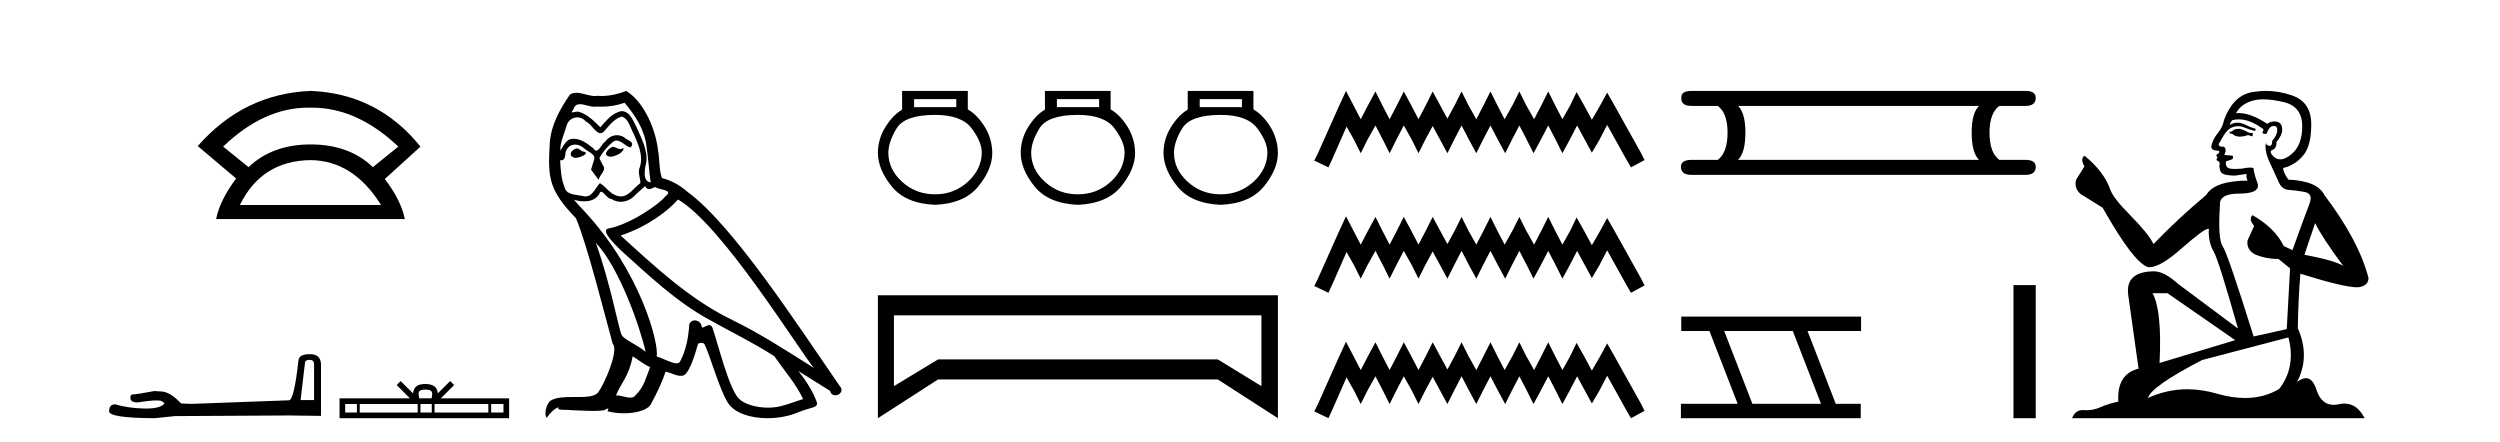
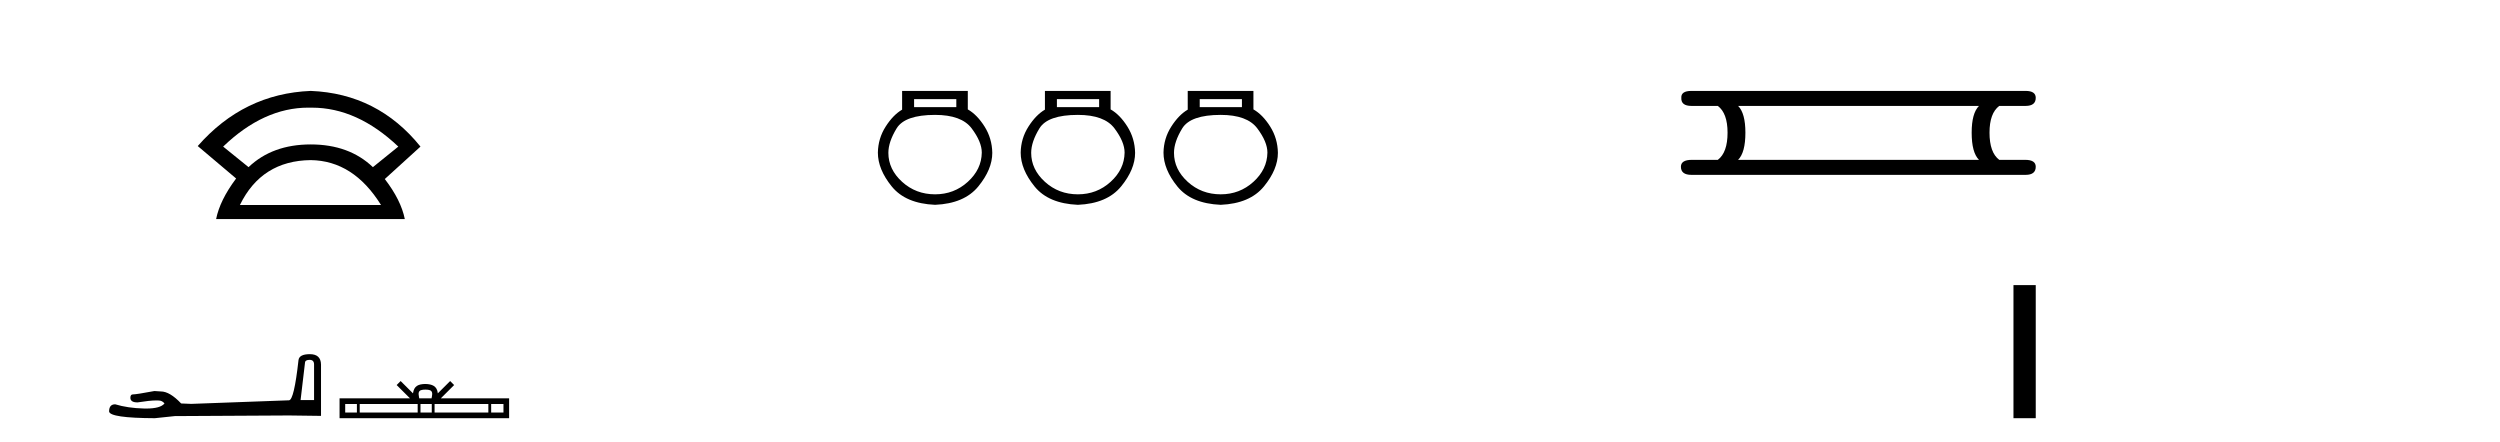
<svg xmlns="http://www.w3.org/2000/svg" width="232.0" height="41.0">
  <path d="M 28.611 9.989 Q 28.723 9.989 28.836 9.992 Q 28.893 9.991 28.951 9.991 Q 33.152 9.991 36.963 13.604 L 34.605 15.511 Q 32.398 13.403 28.836 13.403 Q 25.274 13.403 23.066 15.511 L 20.708 13.604 Q 24.47 9.989 28.611 9.989 ZM 28.836 14.858 Q 32.799 14.909 35.358 19.022 L 22.264 19.022 Q 24.27 14.909 28.836 14.858 ZM 28.836 8.437 Q 22.615 8.688 18.351 13.554 L 21.912 16.564 Q 20.407 18.571 20.056 20.327 L 37.565 20.327 Q 37.214 18.571 35.709 16.614 L 39.02 13.604 Q 35.057 8.688 28.836 8.437 Z" style="fill:#000000;stroke:none" />
  <path d="M 28.735 33.394 Q 29.145 33.394 29.145 33.824 L 29.145 37.128 L 27.894 37.128 L 28.305 33.648 Q 28.324 33.394 28.735 33.394 ZM 28.754 32.866 Q 27.757 32.866 27.699 33.433 Q 27.288 37.128 26.819 37.148 L 17.748 37.48 L 16.81 37.441 Q 15.754 36.327 14.933 36.327 Q 14.64 36.307 14.327 36.288 Q 12.666 36.6 12.333 36.6 Q 12.099 36.6 12.099 36.913 Q 12.099 37.343 12.763 37.343 Q 13.905 37.161 14.514 37.161 Q 14.625 37.161 14.718 37.167 Q 15.05 37.167 15.266 37.441 Q 14.884 37.913 13.559 37.913 Q 13.457 37.913 13.35 37.91 Q 11.844 37.871 10.691 37.519 Q 10.124 37.519 10.124 38.184 Q 10.183 38.79 14.366 38.809 L 16.223 38.614 L 26.819 38.555 L 29.79 38.594 L 29.79 33.824 Q 29.771 32.866 28.754 32.866 Z" style="fill:#000000;stroke:none" />
  <path d="M 39.477 36.156 C 39.732 36.156 39.886 36.199 39.965 36.244 C 40.197 36.392 40.086 36.746 40.049 36.967 L 38.905 36.967 C 38.877 36.741 38.752 36.396 38.989 36.244 C 39.068 36.199 39.222 36.156 39.477 36.156 ZM 33.12 37.49 L 33.12 38.285 L 32.035 38.285 L 32.035 37.49 ZM 38.76 37.49 L 38.76 38.285 L 33.382 38.285 L 33.382 37.49 ZM 40.068 37.49 L 40.068 38.285 L 39.021 38.285 L 39.021 37.49 ZM 45.319 37.49 L 45.319 38.285 L 40.329 38.285 L 40.329 37.49 ZM 46.722 37.49 L 46.722 38.285 L 45.58 38.285 L 45.58 37.49 ZM 37.18 35.361 L 36.81 35.732 L 38.048 36.967 L 31.511 36.967 L 31.511 38.809 L 47.246 38.809 L 47.246 36.967 L 40.906 36.967 L 42.144 35.732 L 41.774 35.361 L 40.63 36.502 C 40.561 35.81 40.087 35.652 39.477 35.632 C 38.826 35.649 38.426 35.797 38.324 36.502 L 37.18 35.361 Z" style="fill:#000000;stroke:none" />
-   <path d="M 56.841 13.619 C 56.385 13.839 55.828 14.447 56.672 14.548 C 57.077 14.531 58.006 14.109 57.837 13.721 L 57.837 13.721 C 57.749 13.804 57.661 13.834 57.571 13.834 C 57.332 13.834 57.086 13.619 56.841 13.619 ZM 53.515 13.771 C 52.958 13.906 52.671 14.514 53.38 14.649 C 53.392 14.65 53.404 14.651 53.417 14.651 C 53.825 14.651 54.938 14.156 54.022 14.042 C 53.87 13.94 53.718 13.771 53.515 13.771 ZM 57.955 9.534 C 58.951 10.699 59.829 12.049 59.998 13.603 C 60.167 14.717 60.217 15.831 60.386 16.928 C 59.593 16.861 59.829 15.628 59.981 15.038 C 60.116 13.873 59.491 12.792 59.052 11.762 C 58.749 11.205 58.462 10.328 57.685 10.311 C 56.824 10.463 56.267 11.189 55.71 11.813 C 55.136 11.239 54.528 10.615 53.735 10.378 C 53.693 10.363 53.647 10.357 53.598 10.357 C 53.42 10.357 53.212 10.435 53.116 10.435 C 53.033 10.435 53.034 10.377 53.211 10.159 C 53.319 9.78 53.541 9.668 53.817 9.668 C 54.218 9.668 54.732 9.907 55.166 9.907 C 55.231 9.907 55.294 9.901 55.355 9.889 C 55.498 9.897 55.641 9.901 55.784 9.901 C 56.522 9.901 57.262 9.789 57.955 9.534 ZM 57.685 10.817 C 58.343 10.986 58.495 11.898 58.816 12.438 C 59.221 13.383 59.711 14.413 59.39 15.476 C 59.137 15.983 59.458 16.624 59.424 16.996 C 58.861 17.391 58.366 18.226 57.619 18.226 C 57.537 18.226 57.452 18.216 57.364 18.194 C 56.621 18.042 56.25 17.333 55.676 16.996 C 55.261 17.397 55.015 18.228 54.33 18.228 C 54.236 18.228 54.134 18.212 54.022 18.178 C 53.397 18.042 52.57 18.11 52.384 17.35 C 52.063 16.574 52.03 15.713 51.979 14.869 L 51.979 14.869 C 52.016 14.876 52.05 14.879 52.082 14.879 C 52.424 14.879 52.455 14.483 52.485 14.143 C 52.617 13.649 52.971 13.42 53.364 13.42 C 53.629 13.42 53.912 13.524 54.157 13.721 C 54.444 14.042 55.322 14.295 55.136 14.801 C 55.051 15.105 54.95 15.426 54.849 15.747 L 55.558 16.692 C 55.625 16.202 56.351 15.797 55.929 15.308 C 55.862 15.088 55.609 14.801 55.642 14.632 C 55.946 14.092 56.351 13.619 56.824 13.214 C 56.952 13.09 57.081 13.042 57.211 13.042 C 57.664 13.042 58.119 13.635 58.512 13.687 C 58.901 13.265 58.478 13.096 58.09 12.877 C 57.85 12.65 57.559 12.546 57.269 12.546 C 56.847 12.546 56.426 12.766 56.166 13.147 C 55.845 13.339 55.622 13.98 55.34 13.98 C 55.251 13.98 55.157 13.917 55.051 13.755 C 54.536 13.342 53.918 12.879 53.243 12.879 C 53.143 12.879 53.043 12.889 52.941 12.91 C 52.464 13.009 52.034 13.976 51.998 13.976 C 51.997 13.976 51.996 13.975 51.996 13.974 C 51.979 13.181 52.35 12.472 52.57 11.695 C 52.692 11.185 53.13 10.89 53.576 10.89 C 53.867 10.89 54.163 11.016 54.376 11.29 C 54.879 11.476 55.247 12.359 55.72 12.359 C 55.803 12.359 55.889 12.332 55.98 12.269 C 56.503 11.712 56.925 11.053 57.685 10.817 ZM 55.288 22.533 C 57.432 24.744 59.407 30.349 59.913 32.645 C 59.086 31.97 57.955 31.531 57.702 31.109 C 57.432 30.67 56.689 26.399 55.288 22.533 ZM 62.918 18.515 C 66.97 20.845 74.026 32.307 75.529 34.148 C 72.997 32.544 70.498 30.923 67.78 29.606 C 63.965 27.733 60.707 24.694 57.601 21.858 C 60.167 20.997 62.007 19.545 62.918 18.515 ZM 58.715 33.067 C 59.255 33.388 59.745 33.827 60.335 34.063 C 59.981 34.941 59.761 35.92 59.036 36.612 C 58.899 36.832 58.705 36.901 58.482 36.901 C 58.098 36.901 57.632 36.694 57.242 36.694 C 57.215 36.694 57.188 36.695 57.162 36.697 C 57.634 35.515 58.343 34.992 58.715 33.067 ZM 59.863 17.266 C 59.965 17.478 60.095 17.547 60.234 17.547 C 60.416 17.547 60.611 17.427 60.774 17.35 C 61.18 17.637 62.581 17.604 61.754 18.211 C 61.23 18.92 58.433 20.854 56.491 21.195 C 55.652 21.342 57.06 22.668 57.516 23.141 C 60.15 25.504 62.733 28.003 65.89 29.708 C 67.865 30.822 69.941 31.818 71.849 33.05 C 72.76 34.367 73.841 35.582 74.533 37.034 C 73.841 37.237 73.165 37.524 72.456 37.693 C 72.082 37.787 71.677 37.831 71.271 37.831 C 70.156 37.831 69.035 37.499 68.54 36.967 C 67.628 36.005 66.632 31.902 66.109 30.4 C 66.034 30.231 65.929 30.174 65.814 30.174 C 65.586 30.174 65.322 30.397 65.191 30.397 C 65.165 30.397 65.144 30.388 65.13 30.366 C 65.096 29.95 64.776 29.731 64.478 29.731 C 64.182 29.731 63.906 29.946 63.948 30.4 C 63.847 31.463 63.644 32.527 63.138 33.489 C 63.076 33.653 62.946 33.716 62.775 33.716 C 62.296 33.716 61.491 33.221 60.943 33.084 C 61.163 31.784 59.39 25.133 54.191 19.562 C 54.009 19.365 53.216 18.53 53.286 18.53 C 53.294 18.53 53.313 18.541 53.346 18.566 C 53.613 18.635 53.912 18.683 54.209 18.683 C 54.779 18.683 55.337 18.508 55.625 17.975 C 55.669 17.843 55.724 17.792 55.789 17.792 C 56.02 17.792 56.369 18.464 56.74 18.464 C 57.008 18.643 57.308 18.726 57.607 18.726 C 58.096 18.726 58.582 18.504 58.917 18.127 C 59.238 17.84 59.542 17.553 59.863 17.266 ZM 58.107 8.437 C 57.577 8.673 56.647 8.908 55.813 8.908 C 55.692 8.908 55.573 8.903 55.457 8.893 C 55.378 8.907 55.297 8.913 55.216 8.913 C 54.648 8.913 54.036 8.608 53.486 8.608 C 53.277 8.608 53.076 8.652 52.891 8.774 C 51.962 10.125 51.118 11.627 51.017 13.299 C 50.831 16.506 50.915 17.62 53.448 20.254 C 54.444 22.516 56.301 29.893 56.858 31.902 C 57.466 32.476 56.098 35.616 55.524 36.393 C 55.212 36.823 54.389 36.844 53.505 36.844 C 53.409 36.844 53.312 36.844 53.215 36.844 C 52.42 36.844 51.615 36.861 51.118 37.169 C 50.645 37.473 50.477 38.604 50.747 38.756 C 51 38.368 51.506 37.845 51.861 37.794 L 51.861 37.794 C 51.523 38.148 52.705 37.98 52.958 38.064 C 53.641 38.075 54.332 38.133 55.025 38.133 C 55.36 38.133 55.695 38.119 56.031 38.081 C 56.183 38.014 56.345 37.911 56.416 37.911 C 56.472 37.911 56.472 37.973 56.368 38.165 C 56.846 38.29 57.383 38.352 57.908 38.352 C 59.089 38.352 60.208 38.037 60.454 37.406 C 60.96 36.477 61.433 35.498 61.77 34.485 C 62.201 34.577 62.743 34.88 63.178 34.88 C 63.305 34.88 63.423 34.854 63.526 34.789 C 63.999 34.468 64.488 32.966 64.758 31.97 C 64.784 31.866 64.925 31.816 65.067 31.816 C 65.204 31.816 65.342 31.862 65.383 31.953 C 65.89 32.966 66.734 36.072 67.544 37.372 C 68.155 38.335 69.637 38.809 71.214 38.809 C 72.207 38.809 73.237 38.622 74.111 38.25 C 75.208 37.777 76.018 37.878 75.782 37.271 C 75.411 36.258 74.769 35.295 74.094 34.435 L 74.094 34.435 C 75.073 35.042 76.052 35.667 77.031 36.275 C 77.112 36.569 77.315 36.686 77.522 36.686 C 77.922 36.686 78.337 36.252 77.926 35.819 C 74.094 30.282 68 20.845 63.779 17.789 C 63.104 17.198 62.311 16.743 61.433 16.523 C 61.146 15.78 61.23 14.784 61.061 13.94 C 60.893 12.269 59.88 9.5 58.107 8.437 Z" style="fill:#000000;stroke:none" />
  <path d="M 88.746 9.202 L 88.746 9.943 L 84.828 9.943 L 84.828 9.202 ZM 86.776 10.662 Q 89.233 10.662 90.171 11.914 Q 91.11 13.165 91.11 14.162 Q 91.087 15.715 89.812 16.874 Q 88.537 18.033 86.776 18.033 Q 84.991 18.033 83.716 16.874 Q 82.441 15.715 82.441 14.185 Q 82.441 13.165 83.206 11.914 Q 83.971 10.662 86.776 10.662 ZM 83.716 8.437 L 83.716 10.175 Q 82.881 10.662 82.186 11.752 Q 81.491 12.841 81.467 14.162 Q 81.467 15.715 82.754 17.303 Q 84.04 18.891 86.776 19.007 Q 89.488 18.891 90.786 17.303 Q 92.084 15.715 92.084 14.185 Q 92.061 12.841 91.365 11.74 Q 90.67 10.639 89.812 10.152 L 89.812 8.437 Z" style="fill:#000000;stroke:none" />
  <path d="M 101.999 9.202 L 101.999 9.943 L 98.081 9.943 L 98.081 9.202 ZM 100.028 10.662 Q 102.485 10.662 103.424 11.914 Q 104.363 13.165 104.363 14.162 Q 104.34 15.715 103.065 16.874 Q 101.79 18.033 100.028 18.033 Q 98.244 18.033 96.969 16.874 Q 95.694 15.715 95.694 14.185 Q 95.694 13.165 96.459 11.914 Q 97.224 10.662 100.028 10.662 ZM 96.969 8.437 L 96.969 10.175 Q 96.134 10.662 95.439 11.752 Q 94.743 12.841 94.72 14.162 Q 94.72 15.715 96.007 17.303 Q 97.293 18.891 100.028 19.007 Q 102.74 18.891 104.038 17.303 Q 105.337 15.715 105.337 14.185 Q 105.313 12.841 104.618 11.74 Q 103.923 10.639 103.065 10.152 L 103.065 8.437 Z" style="fill:#000000;stroke:none" />
  <path d="M 115.251 9.202 L 115.251 9.943 L 111.334 9.943 L 111.334 9.202 ZM 113.281 10.662 Q 115.738 10.662 116.677 11.914 Q 117.616 13.165 117.616 14.162 Q 117.593 15.715 116.318 16.874 Q 115.043 18.033 113.281 18.033 Q 111.496 18.033 110.221 16.874 Q 108.947 15.715 108.947 14.185 Q 108.947 13.165 109.711 11.914 Q 110.476 10.662 113.281 10.662 ZM 110.221 8.437 L 110.221 10.175 Q 109.387 10.662 108.692 11.752 Q 107.996 12.841 107.973 14.162 Q 107.973 15.715 109.259 17.303 Q 110.546 18.891 113.281 19.007 Q 115.993 18.891 117.291 17.303 Q 118.589 15.715 118.589 14.185 Q 118.566 12.841 117.871 11.74 Q 117.175 10.639 116.318 10.152 L 116.318 8.437 Z" style="fill:#000000;stroke:none" />
-   <path d="M 117.06 29.26 L 117.06 35.833 L 113.009 33.353 L 87.048 33.353 L 82.956 35.833 L 82.956 29.26 ZM 81.467 27.4 L 81.467 38.809 L 87.048 35.213 L 113.009 35.213 L 118.589 38.809 L 118.589 27.4 Z" style="fill:#000000;stroke:none" />
-   <path d="M 124.908 8.437 L 124.277 9.804 L 122.28 14.272 L 121.964 14.903 L 123.278 15.534 L 123.594 14.851 L 124.961 11.749 L 125.644 12.958 L 126.275 14.22 L 126.906 12.958 L 127.642 11.644 L 128.325 12.958 L 128.956 14.22 L 129.587 12.958 L 130.271 11.644 L 131.007 12.958 L 131.638 14.22 L 132.268 12.958 L 132.952 11.696 L 133.635 12.958 L 134.319 14.22 L 134.95 12.958 L 135.633 11.644 L 136.317 12.958 L 137 14.22 L 137.631 12.958 L 138.314 11.644 L 138.998 12.958 L 139.681 14.22 L 140.312 12.958 L 140.996 11.644 L 141.679 12.958 L 142.31 14.22 L 142.993 12.958 L 143.677 11.644 L 144.36 12.958 L 144.991 14.22 L 145.675 12.958 L 146.358 11.644 L 147.094 13.011 L 147.725 14.167 L 148.408 13.011 L 149.144 11.591 L 150.985 14.903 L 151.353 15.534 L 152.614 14.851 L 152.299 14.22 L 149.775 9.699 L 149.144 8.595 L 148.514 9.751 L 147.725 11.118 L 146.989 9.751 L 146.306 8.542 L 145.727 9.751 L 144.991 11.065 L 144.308 9.751 L 143.677 8.489 L 143.046 9.751 L 142.363 11.065 L 141.626 9.751 L 140.996 8.489 L 140.365 9.751 L 139.629 11.065 L 138.945 9.751 L 138.314 8.489 L 137.683 9.751 L 137 11.065 L 136.264 9.751 L 135.633 8.489 L 135.002 9.751 L 134.319 11.013 L 133.635 9.751 L 132.952 8.489 L 132.321 9.751 L 131.638 11.065 L 130.954 9.751 L 130.271 8.489 L 129.64 9.751 L 128.956 11.065 L 128.273 9.751 L 127.642 8.489 L 126.959 9.751 L 126.275 11.065 L 125.592 9.751 L 124.908 8.437 ZM 124.908 20.074 L 124.277 21.441 L 122.28 25.91 L 121.964 26.541 L 123.278 27.172 L 123.594 26.488 L 124.961 23.386 L 125.644 24.596 L 126.275 25.857 L 126.906 24.596 L 127.642 23.281 L 128.325 24.596 L 128.956 25.857 L 129.587 24.596 L 130.271 23.281 L 131.007 24.596 L 131.638 25.857 L 132.268 24.596 L 132.952 23.334 L 133.635 24.596 L 134.319 25.857 L 134.95 24.596 L 135.633 23.281 L 136.317 24.596 L 137 25.857 L 137.631 24.596 L 138.314 23.281 L 138.998 24.596 L 139.681 25.857 L 140.312 24.596 L 140.996 23.281 L 141.679 24.596 L 142.31 25.857 L 142.993 24.596 L 143.677 23.281 L 144.36 24.596 L 144.991 25.857 L 145.675 24.596 L 146.358 23.281 L 147.094 24.648 L 147.725 25.805 L 148.408 24.648 L 149.144 23.229 L 150.985 26.541 L 151.353 27.172 L 152.614 26.488 L 152.299 25.857 L 149.775 21.336 L 149.144 20.232 L 148.514 21.389 L 147.725 22.756 L 146.989 21.389 L 146.306 20.18 L 145.727 21.389 L 144.991 22.703 L 144.308 21.389 L 143.677 20.127 L 143.046 21.389 L 142.363 22.703 L 141.626 21.389 L 140.996 20.127 L 140.365 21.389 L 139.629 22.703 L 138.945 21.389 L 138.314 20.127 L 137.683 21.389 L 137 22.703 L 136.264 21.389 L 135.633 20.127 L 135.002 21.389 L 134.319 22.65 L 133.635 21.389 L 132.952 20.127 L 132.321 21.389 L 131.638 22.703 L 130.954 21.389 L 130.271 20.127 L 129.64 21.389 L 128.956 22.703 L 128.273 21.389 L 127.642 20.127 L 126.959 21.389 L 126.275 22.703 L 125.592 21.389 L 124.908 20.074 ZM 124.908 31.712 L 124.277 33.079 L 122.28 37.548 L 121.964 38.178 L 123.278 38.809 L 123.594 38.126 L 124.961 35.024 L 125.644 36.233 L 126.275 37.495 L 126.906 36.233 L 127.642 34.919 L 128.325 36.233 L 128.956 37.495 L 129.587 36.233 L 130.271 34.919 L 131.007 36.233 L 131.638 37.495 L 132.268 36.233 L 132.952 34.971 L 133.635 36.233 L 134.319 37.495 L 134.95 36.233 L 135.633 34.919 L 136.317 36.233 L 137 37.495 L 137.631 36.233 L 138.314 34.919 L 138.998 36.233 L 139.681 37.495 L 140.312 36.233 L 140.996 34.919 L 141.679 36.233 L 142.31 37.495 L 142.993 36.233 L 143.677 34.919 L 144.36 36.233 L 144.991 37.495 L 145.675 36.233 L 146.358 34.919 L 147.094 36.286 L 147.725 37.442 L 148.408 36.286 L 149.144 34.866 L 150.985 38.178 L 151.353 38.809 L 152.614 38.126 L 152.299 37.495 L 149.775 32.974 L 149.144 31.87 L 148.514 33.026 L 147.725 34.393 L 146.989 33.026 L 146.306 31.817 L 145.727 33.026 L 144.991 34.341 L 144.308 33.026 L 143.677 31.764 L 143.046 33.026 L 142.363 34.341 L 141.626 33.026 L 140.996 31.764 L 140.365 33.026 L 139.629 34.341 L 138.945 33.026 L 138.314 31.764 L 137.683 33.026 L 137 34.341 L 136.264 33.026 L 135.633 31.764 L 135.002 33.026 L 134.319 34.288 L 133.635 33.026 L 132.952 31.764 L 132.321 33.026 L 131.638 34.341 L 130.954 33.026 L 130.271 31.764 L 129.64 33.026 L 128.956 34.341 L 128.273 33.026 L 127.642 31.764 L 126.959 33.026 L 126.275 34.341 L 125.592 33.026 L 124.908 31.712 Z" style="fill:#000000;stroke:none" />
  <path d="M 183.649 9.829 Q 182.971 10.507 182.971 12.313 Q 182.971 14.157 183.649 14.834 L 161.295 14.834 Q 161.973 14.157 161.973 12.313 Q 161.973 10.507 161.295 9.829 ZM 156.967 8.437 Q 155.989 8.437 156.027 9.077 Q 155.989 9.829 156.967 9.829 L 159.414 9.829 Q 160.317 10.507 160.317 12.313 Q 160.317 14.157 159.414 14.834 L 157.005 14.834 Q 155.989 14.834 155.989 15.474 Q 155.989 16.227 156.967 16.227 L 187.977 16.227 Q 188.917 16.227 188.917 15.474 Q 188.917 14.834 187.939 14.834 L 185.53 14.834 Q 184.627 14.157 184.627 12.313 Q 184.627 10.507 185.53 9.829 L 187.977 9.829 Q 188.917 9.829 188.917 9.077 Q 188.917 8.437 187.977 8.437 Z" style="fill:#000000;stroke:none" />
-   <path d="M 166.371 30.718 L 168.989 37.471 L 162.623 37.471 L 160.005 30.718 ZM 156.019 29.379 L 156.019 30.718 L 158.637 30.718 L 161.254 37.471 L 155.989 37.471 L 155.989 38.809 L 172.677 38.809 L 172.677 37.471 L 170.357 37.471 L 167.739 30.718 L 172.707 30.718 L 172.707 29.379 Z" style="fill:#000000;stroke:none" />
  <path d="M 186.85 26.458 L 186.85 38.809 L 188.917 38.809 L 188.917 26.458 Z" style="fill:#000000;stroke:none" />
-   <path d="M 207.804 11.955 Q 207.377 11.955 207.24 12.091 Q 207.12 12.228 206.915 12.228 L 206.915 12.382 L 207.155 12.416 Q 207.42 12.681 207.859 12.681 Q 208.185 12.681 208.607 12.535 L 209.034 12.655 L 209.068 12.348 L 208.692 12.313 Q 208.145 12.006 207.804 11.955 ZM 210.041 9.22 Q 210.83 9.22 211.869 9.46 Q 213.629 9.853 213.646 11.681 Q 213.663 13.492 212.621 14.329 Q 212.07 14.788 211.618 14.788 Q 211.229 14.788 210.913 14.449 Q 210.605 14.141 210.793 13.953 Q 211.289 13.8 211.254 13.185 Q 211.784 12.535 211.784 12.074 Q 211.817 11.27 211.045 11.27 Q 211.014 11.27 210.981 11.271 Q 210.64 11.305 210.4 11.493 Q 208.889 10.491 207.74 10.491 Q 207.616 10.491 207.496 10.503 L 207.496 10.503 Q 207.992 9.631 209.051 9.341 Q 209.483 9.22 210.041 9.22 ZM 214.842 20.701 Q 215.508 22.068 217.456 24.682 Q 216.721 24.186 213.851 23.639 L 214.842 20.701 ZM 207.759 11.076 Q 208.836 11.076 210.059 12.006 L 209.939 12.348 Q 210.083 12.431 210.218 12.431 Q 210.276 12.431 210.332 12.416 Q 210.605 11.698 210.947 11.698 Q 210.988 11.693 211.025 11.693 Q 211.354 11.693 211.323 12.108 Q 211.323 12.535 210.862 13.065 Q 210.862 13.538 210.632 13.538 Q 210.596 13.538 210.554 13.526 Q 210.247 13.458 210.298 13.185 L 210.298 13.185 Q 210.093 13.953 210.657 15.132 Q 211.203 16.328 211.494 16.96 Q 211.784 17.592 212.416 17.626 Q 213.048 17.66 213.868 17.814 Q 214.688 17.968 214.312 18.925 Q 213.937 19.881 212.741 23.212 L 211.938 22.837 Q 211.101 21.145 209.034 19.967 L 209.034 19.967 Q 208.641 20.342 209.187 20.957 L 208.572 22.307 Q 208.453 23.11 209.187 23.571 Q 210.212 24.032 211.442 24.032 L 212.519 24.904 L 212.211 30.541 L 209.136 31.224 Q 206.727 23.52 206.266 22.854 Q 205.805 22.187 206.01 19.044 Q 205.925 17.968 207.77 17.968 Q 209.683 17.968 209.529 17.097 L 209.29 16.396 Q 209.102 15.747 209.136 15.593 Q 208.986 15.552 208.786 15.552 Q 208.487 15.552 208.077 15.645 Q 207.69 15.679 207.409 15.679 Q 206.847 15.679 206.71 15.542 Q 206.505 15.337 206.574 14.978 L 207.12 14.79 Q 207.308 14.688 207.189 14.449 L 206.42 14.38 Q 206.693 13.8 206.352 13.612 Q 206.3 13.615 206.255 13.615 Q 205.89 13.615 205.89 13.373 Q 206.01 13.15 206.369 12.553 Q 206.727 11.955 207.24 11.784 Q 207.47 11.71 207.697 11.71 Q 207.992 11.71 208.282 11.835 Q 208.795 12.04 209.256 12.16 L 209.341 11.955 Q 208.914 11.852 208.453 11.613 Q 208.009 11.382 207.624 11.382 Q 207.24 11.382 206.915 11.613 Q 207.001 11.305 207.155 11.152 Q 207.451 11.076 207.759 11.076 ZM 201.141 27.21 L 207.428 31.566 L 200.407 33.684 Q 200.646 28.816 199.758 27.21 ZM 212.365 31.31 Q 213.082 34.06 211.511 36.093 Q 210.103 36.934 208.341 36.934 Q 207.131 36.934 205.754 36.537 Q 204.342 36.124 202.99 36.124 Q 201.102 36.124 199.33 36.93 Q 199.638 35.854 204.353 33.411 L 212.365 31.31 ZM 210.286 8.437 Q 209.739 8.437 209.187 8.521 Q 207.274 8.743 206.386 11.152 Q 206.266 11.801 205.805 12.365 Q 205.344 12.911 205.207 13.578 Q 205.207 13.953 205.685 13.97 Q 206.164 13.988 205.805 14.295 Q 205.651 14.329 205.685 14.449 Q 205.702 14.568 205.805 14.603 Q 205.583 14.842 205.805 14.927 Q 206.044 15.03 205.976 15.269 Q 205.925 15.525 206.061 15.901 Q 206.198 16.294 207.428 16.294 L 208.487 16.14 L 208.487 16.14 Q 208.419 16.396 208.572 16.755 Q 205.497 16.789 204.746 18.087 Q 202.166 20.24 199.843 22.649 Q 199.382 21.692 197.742 20.035 Q 196.119 18.395 195.846 17.626 Q 195.282 15.952 193.437 14.449 Q 193.027 14.756 193.437 15.44 L 192.668 16.67 Q 192.446 17.472 193.095 18.019 Q 194.086 18.617 195.128 19.283 Q 197.998 24.374 199.33 24.784 Q 199.404 24.795 199.484 24.795 Q 200.498 24.795 202.525 22.99 Q 204.533 21.235 204.907 21.235 Q 205.039 21.235 204.968 21.453 Q 204.968 22.563 205.429 23.349 Q 205.89 24.135 207.684 30.49 L 202.098 26.322 Q 200.834 25.177 199.877 25.177 Q 197.195 25.211 197.503 27.398 L 198.459 34.214 Q 196.426 34.709 196.58 37.272 Q 195.658 37.46 194.889 37.801 Q 194.268 38.07 193.635 38.07 Q 193.502 38.07 193.368 38.058 Q 193.322 38.055 193.278 38.055 Q 192.581 38.055 192.292 38.809 L 219.437 38.809 Q 218.745 37.452 217.56 37.452 Q 217.314 37.452 217.046 37.511 Q 216.787 37.568 216.557 37.568 Q 215.416 37.568 214.962 36.161 Q 214.625 35.096 213.99 35.096 Q 213.628 35.096 213.168 35.444 Q 214.398 33.069 213.236 30.456 Q 213.287 27.62 213.475 25.399 Q 217.49 26.663 218.788 26.663 Q 219.796 26.561 219.796 25.792 Q 218.908 22.341 215.696 18.087 Q 215.047 16.789 212.365 16.67 Q 211.904 16.055 211.869 15.593 Q 212.98 15.337 213.732 14.432 Q 214.5 13.526 214.483 11.493 Q 214.466 9.478 212.724 8.863 Q 211.517 8.437 210.286 8.437 Z" style="fill:#000000;stroke:none" />
</svg>